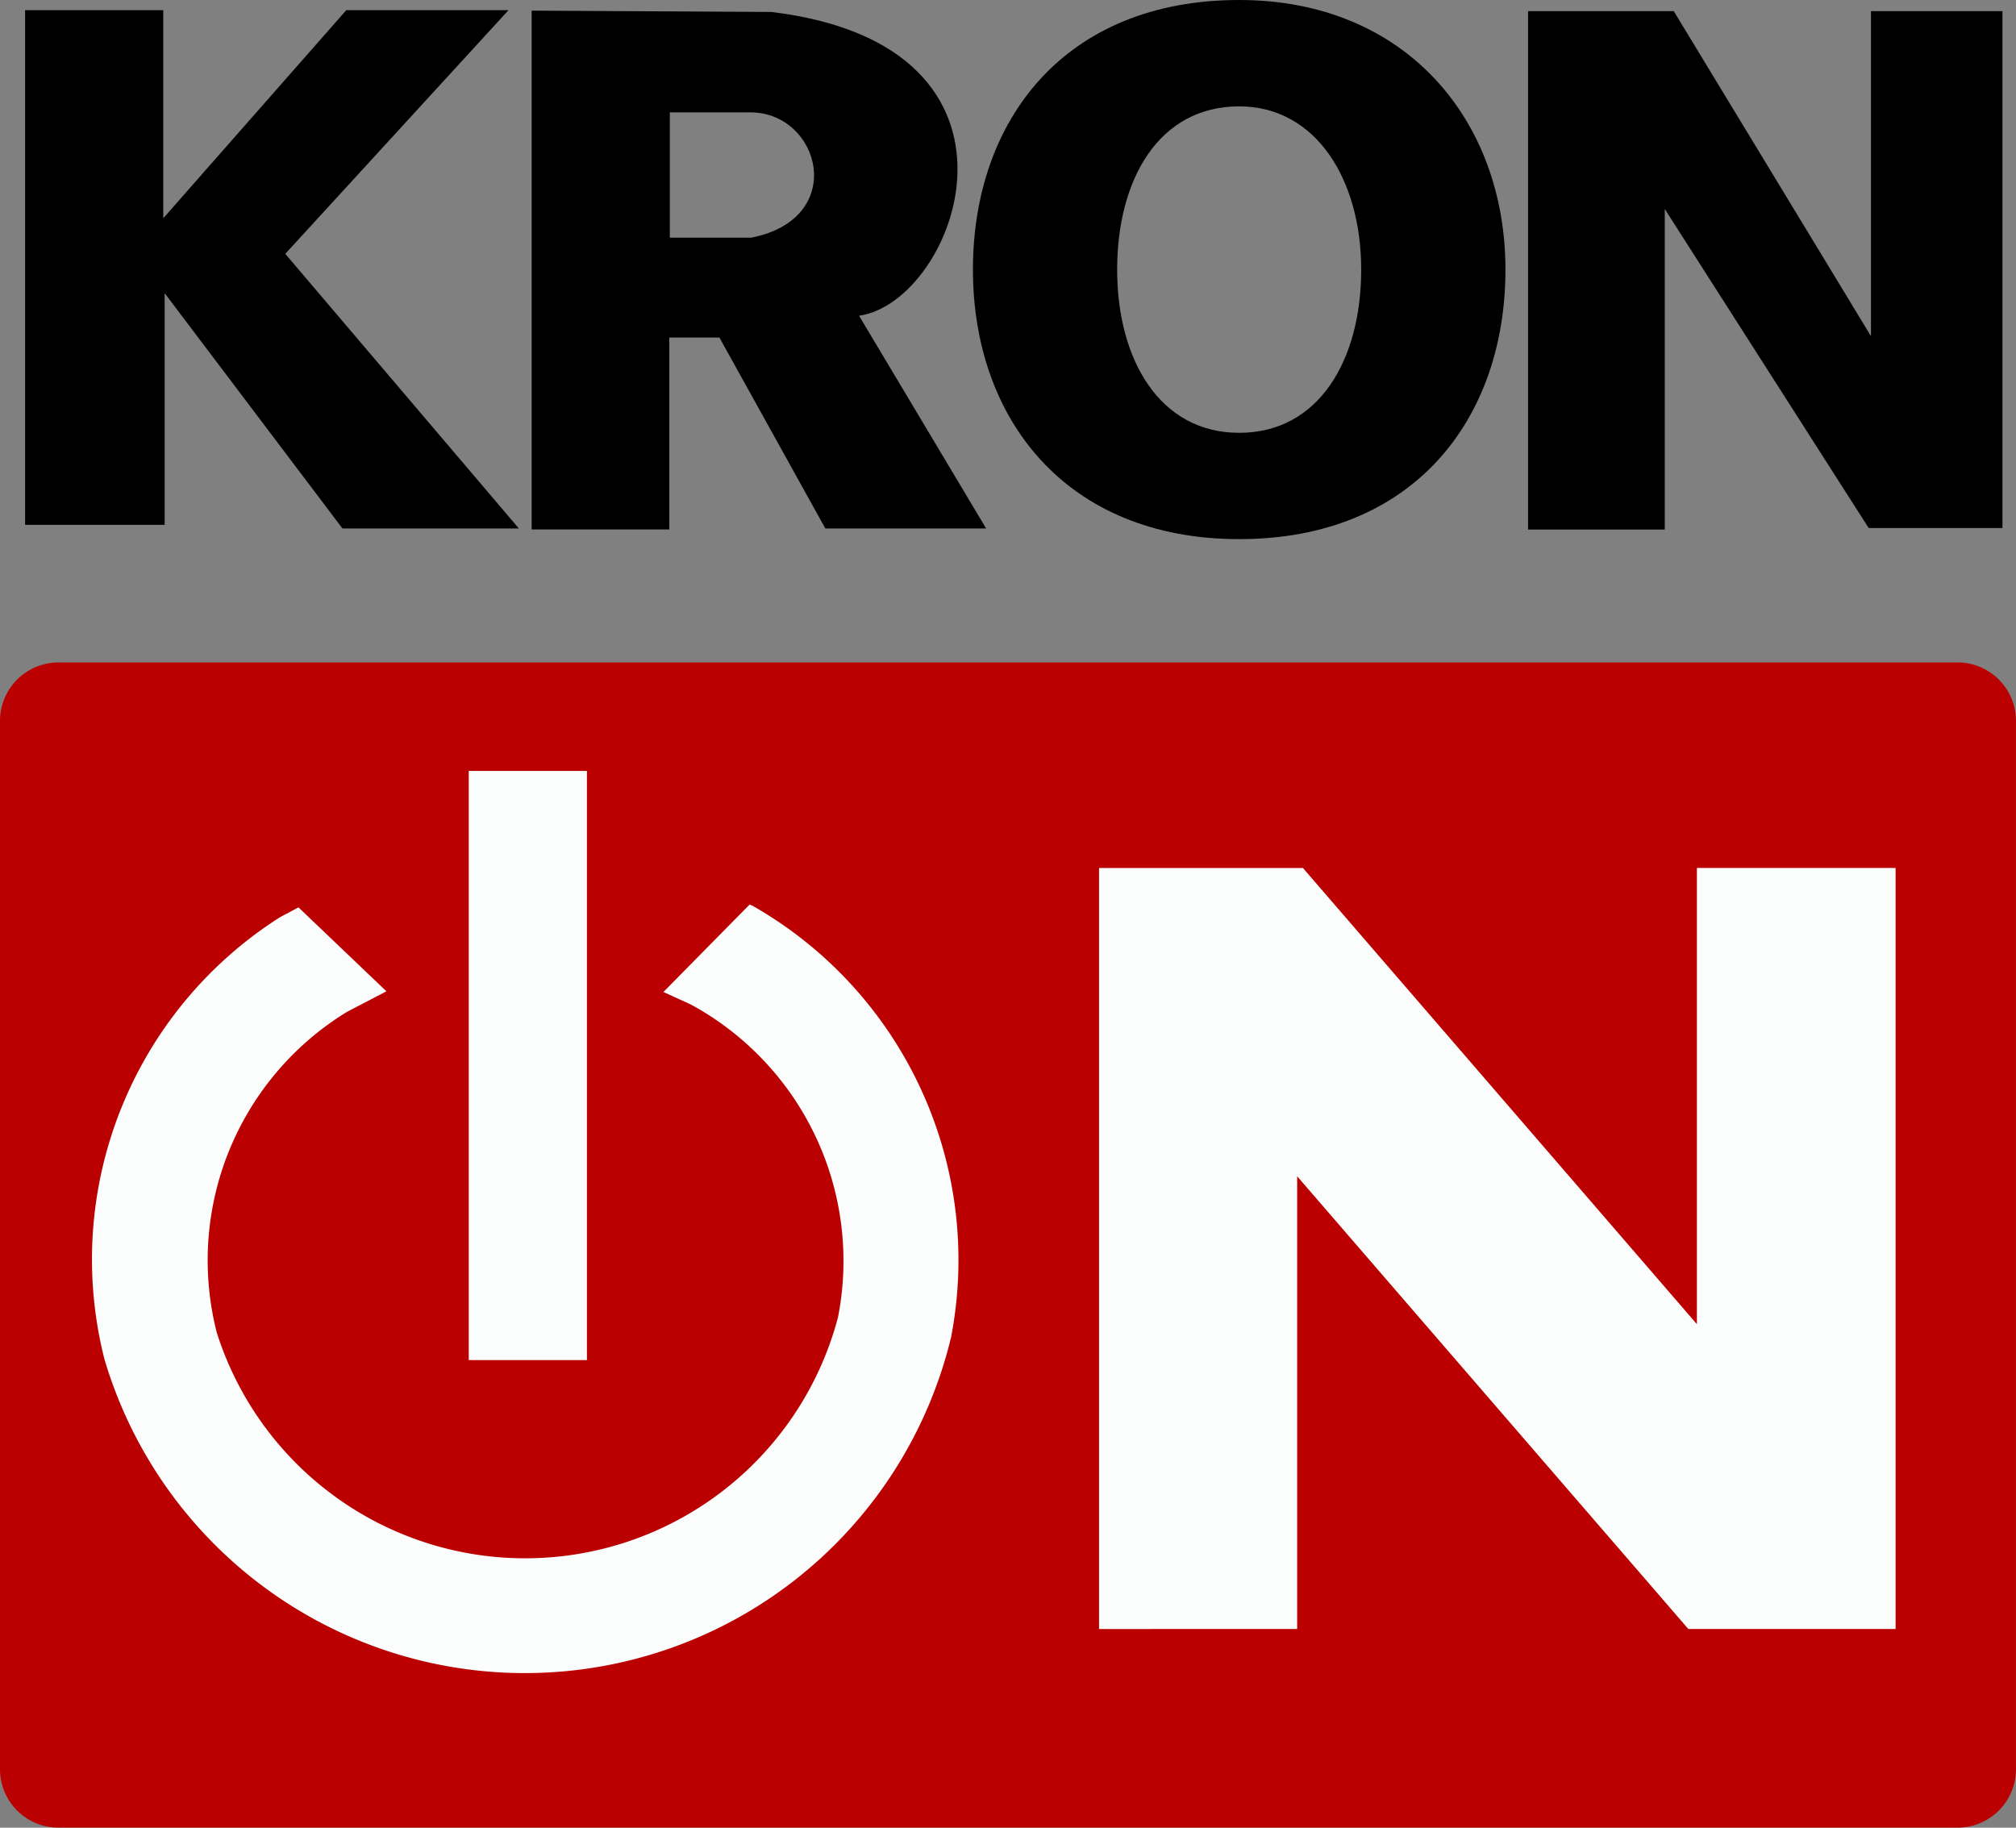
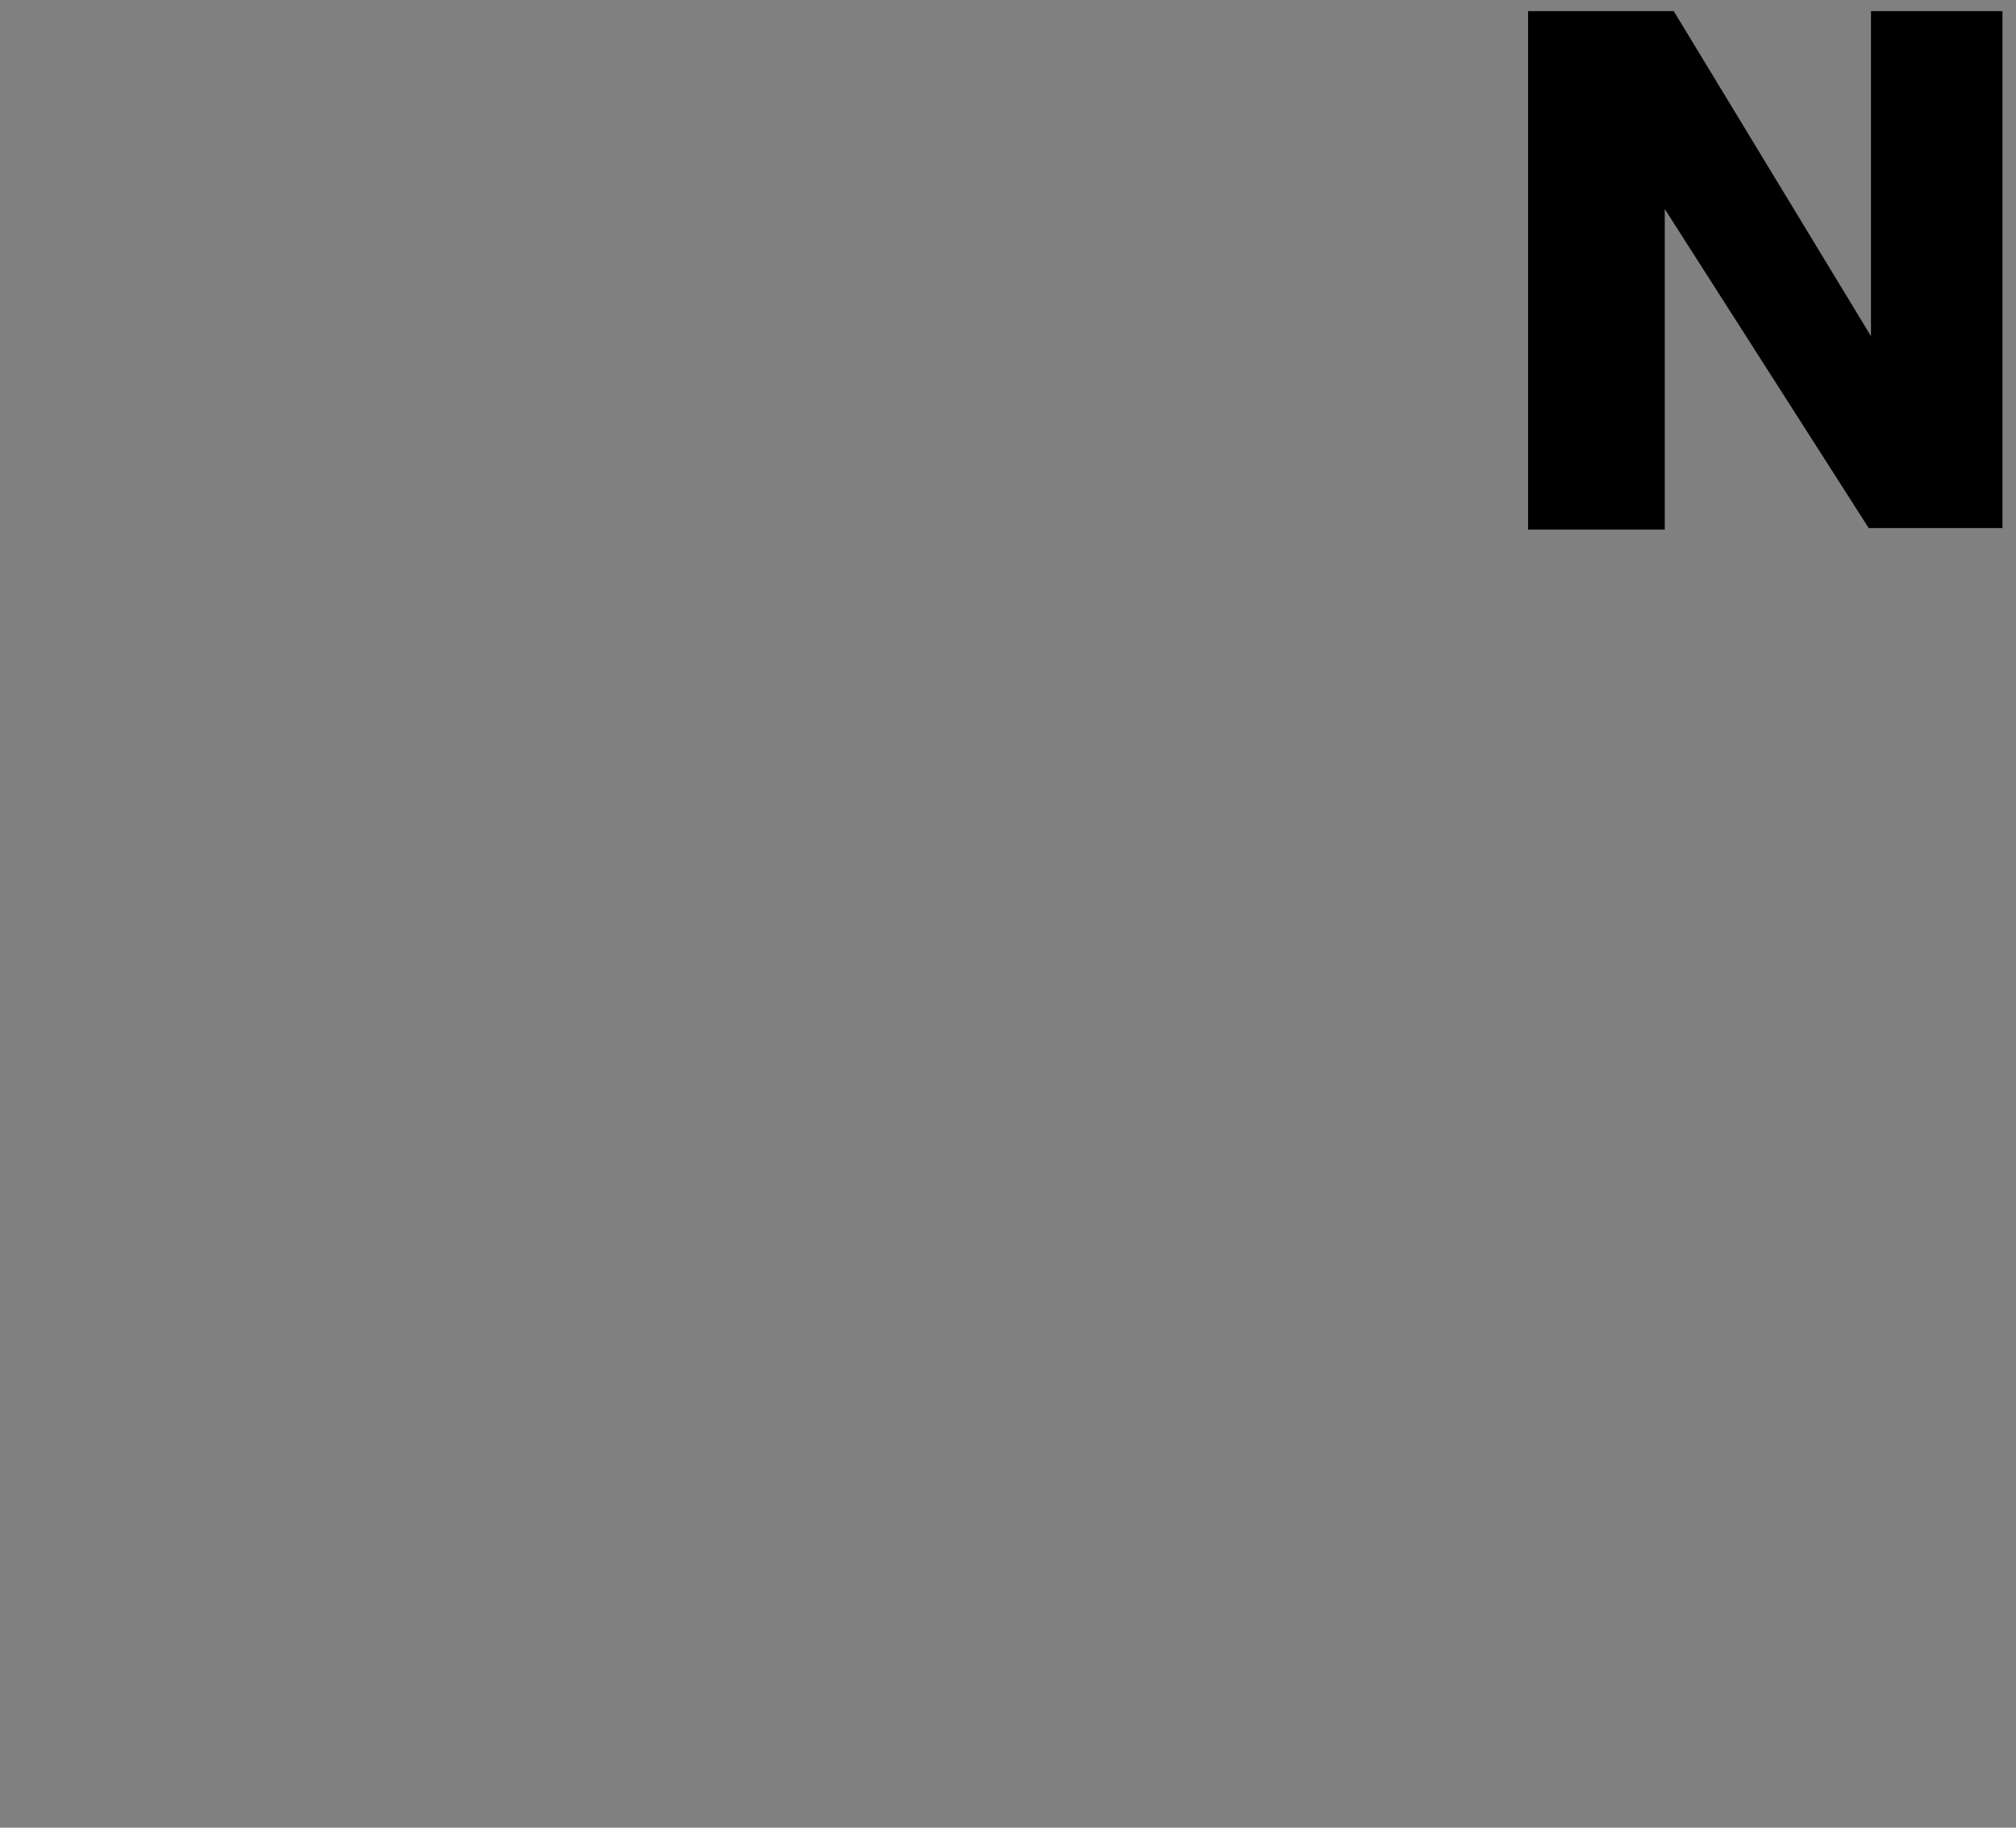
<svg xmlns="http://www.w3.org/2000/svg" width="72.952" height="66.141" viewBox="0 0 72.952 66.141">
  <rect x="0" y="0" width="72.952" height="66.141" fill="#808080" stroke="none" />
  <g id="KRONOn" transform="translate(0 0)">
    <g id="g3034" transform="translate(0.91 0)">
-       <path id="path2995" d="M21.45,70.094v8.383H16.4V59.853h5v7.53l6.623-7.53h5.87l-8.078,8.818,8.454,9.94H27.885Z" transform="translate(-16.402 -59.485)" />
-       <path id="path2997" d="M105.12,59.934V78.709h4.98V71.764h1.814l3.834,6.911h5.819l-4.6-7.7c3.543-.5,7.017-9.772-3.183-10.994Zm5,3.681h2.944c2.516.033,3.508,3.849,0,4.535h-2.944Z" transform="translate(-86.791 -59.549)" />
-       <path id="path3003" d="M192.042,58.071c-6.332,0-9.635,4.367-9.635,9.755s3.354,9.755,9.635,9.755c6.332,0,9.635-4.367,9.635-9.755S198.084,58.071,192.042,58.071Zm0,3.849c2.773,0,4.415,2.644,4.415,5.907s-1.523,5.907-4.415,5.907c-2.875,0-4.416-2.644-4.416-5.907S189.133,61.92,192.042,61.92Z" transform="translate(-148.11 -58.071)" fill-rule="evenodd" />
      <path id="path3009" d="M284.6,67.177v11.6h-4.946V60.015h5.271l7.137,11.763V60.015h4.758V78.723H291.98Z" transform="translate(-225.268 -59.613)" />
    </g>
-     <path id="path17" d="M37,147.107A2.116,2.116,0,0,1,39.107,145h68.737a2.116,2.116,0,0,1,2.107,2.107V185.06a2.116,2.116,0,0,1-2.107,2.107H39.107A2.116,2.116,0,0,1,37,185.06Z" transform="translate(-37 -121.027)" fill="#ba0000" fill-rule="evenodd" />
-     <path id="path19" d="M76.845,168.835l.1.041a14.752,14.752,0,0,1,7.19,15.619,15.865,15.865,0,0,1-30.639.785,14.673,14.673,0,0,1,6.363-15.991l.661-.351,3.182,3.037-1.426.744a10.539,10.539,0,0,0-4.711,11.611,11.707,11.707,0,0,0,22.478-.558,10.56,10.56,0,0,0-5.33-11.322L73.726,172Zm12.623-1.322h7.4l14.256,16.508V167.512h7.19v27.54h-7.5L96.659,178.669v16.384H89.49v-27.54ZM66.681,164h4.277v21.322H66.681Z" transform="translate(-49.719 -136.101)" fill="#fafdfb" fill-rule="evenodd" />
  </g>
</svg>